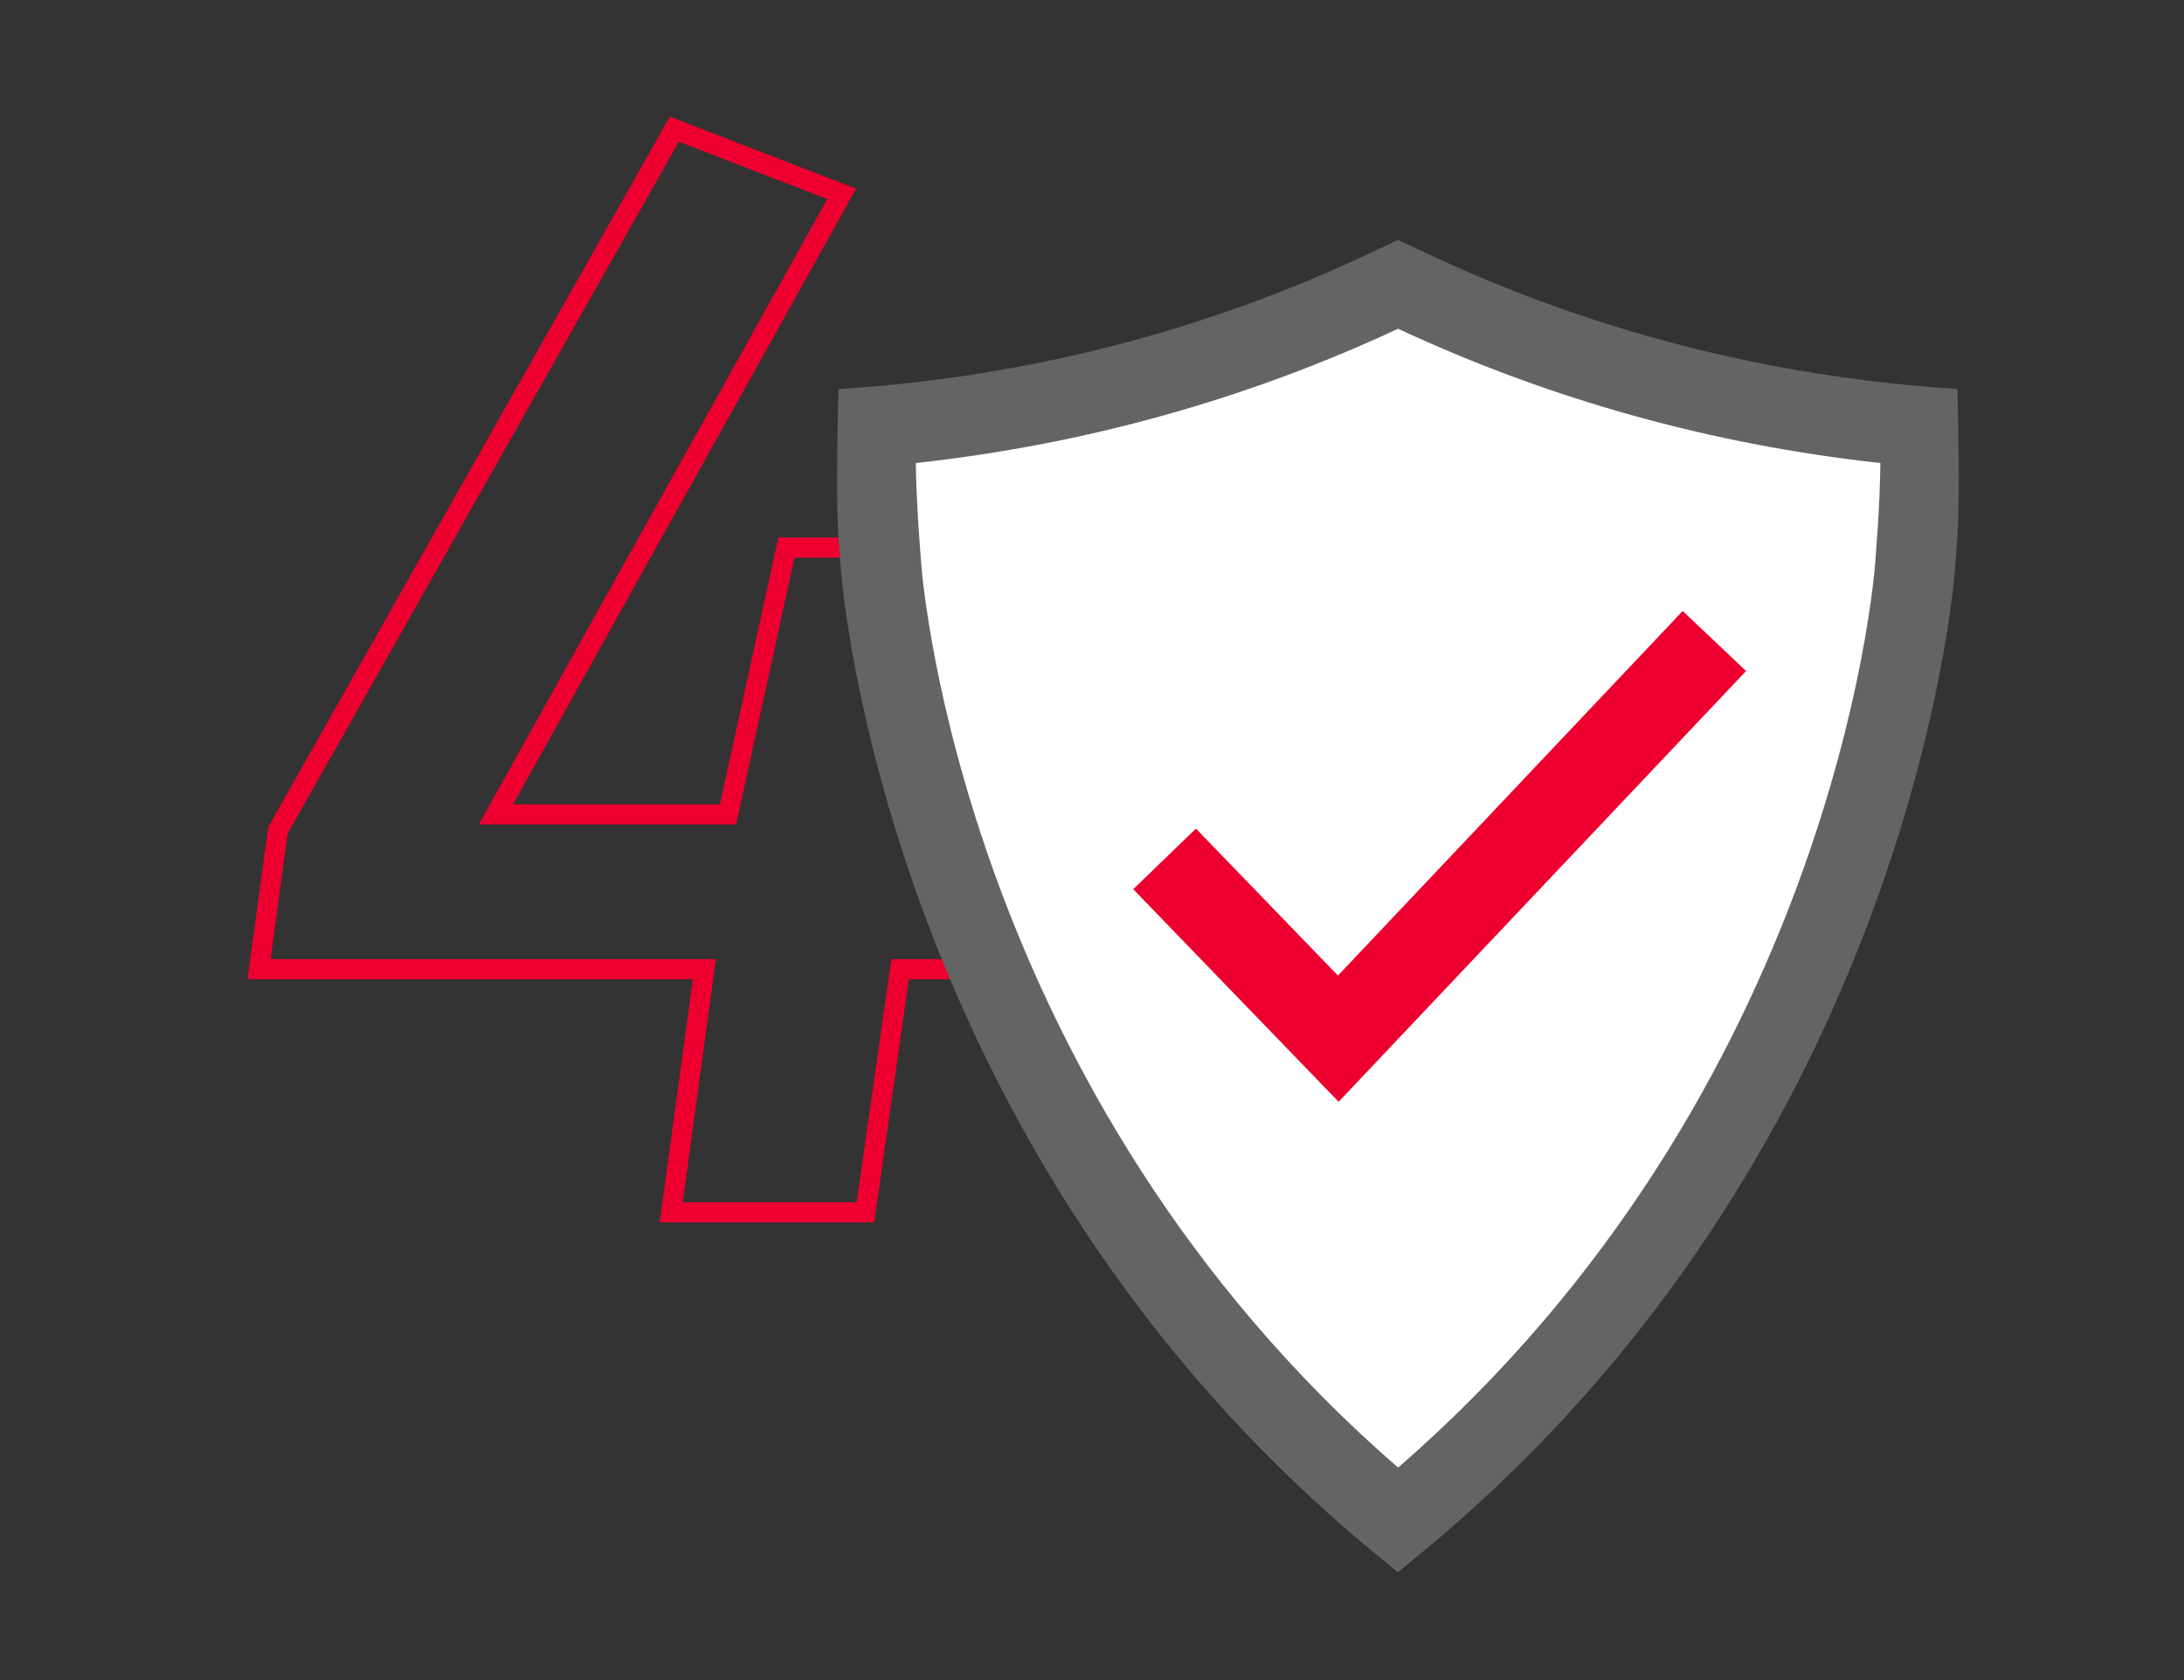
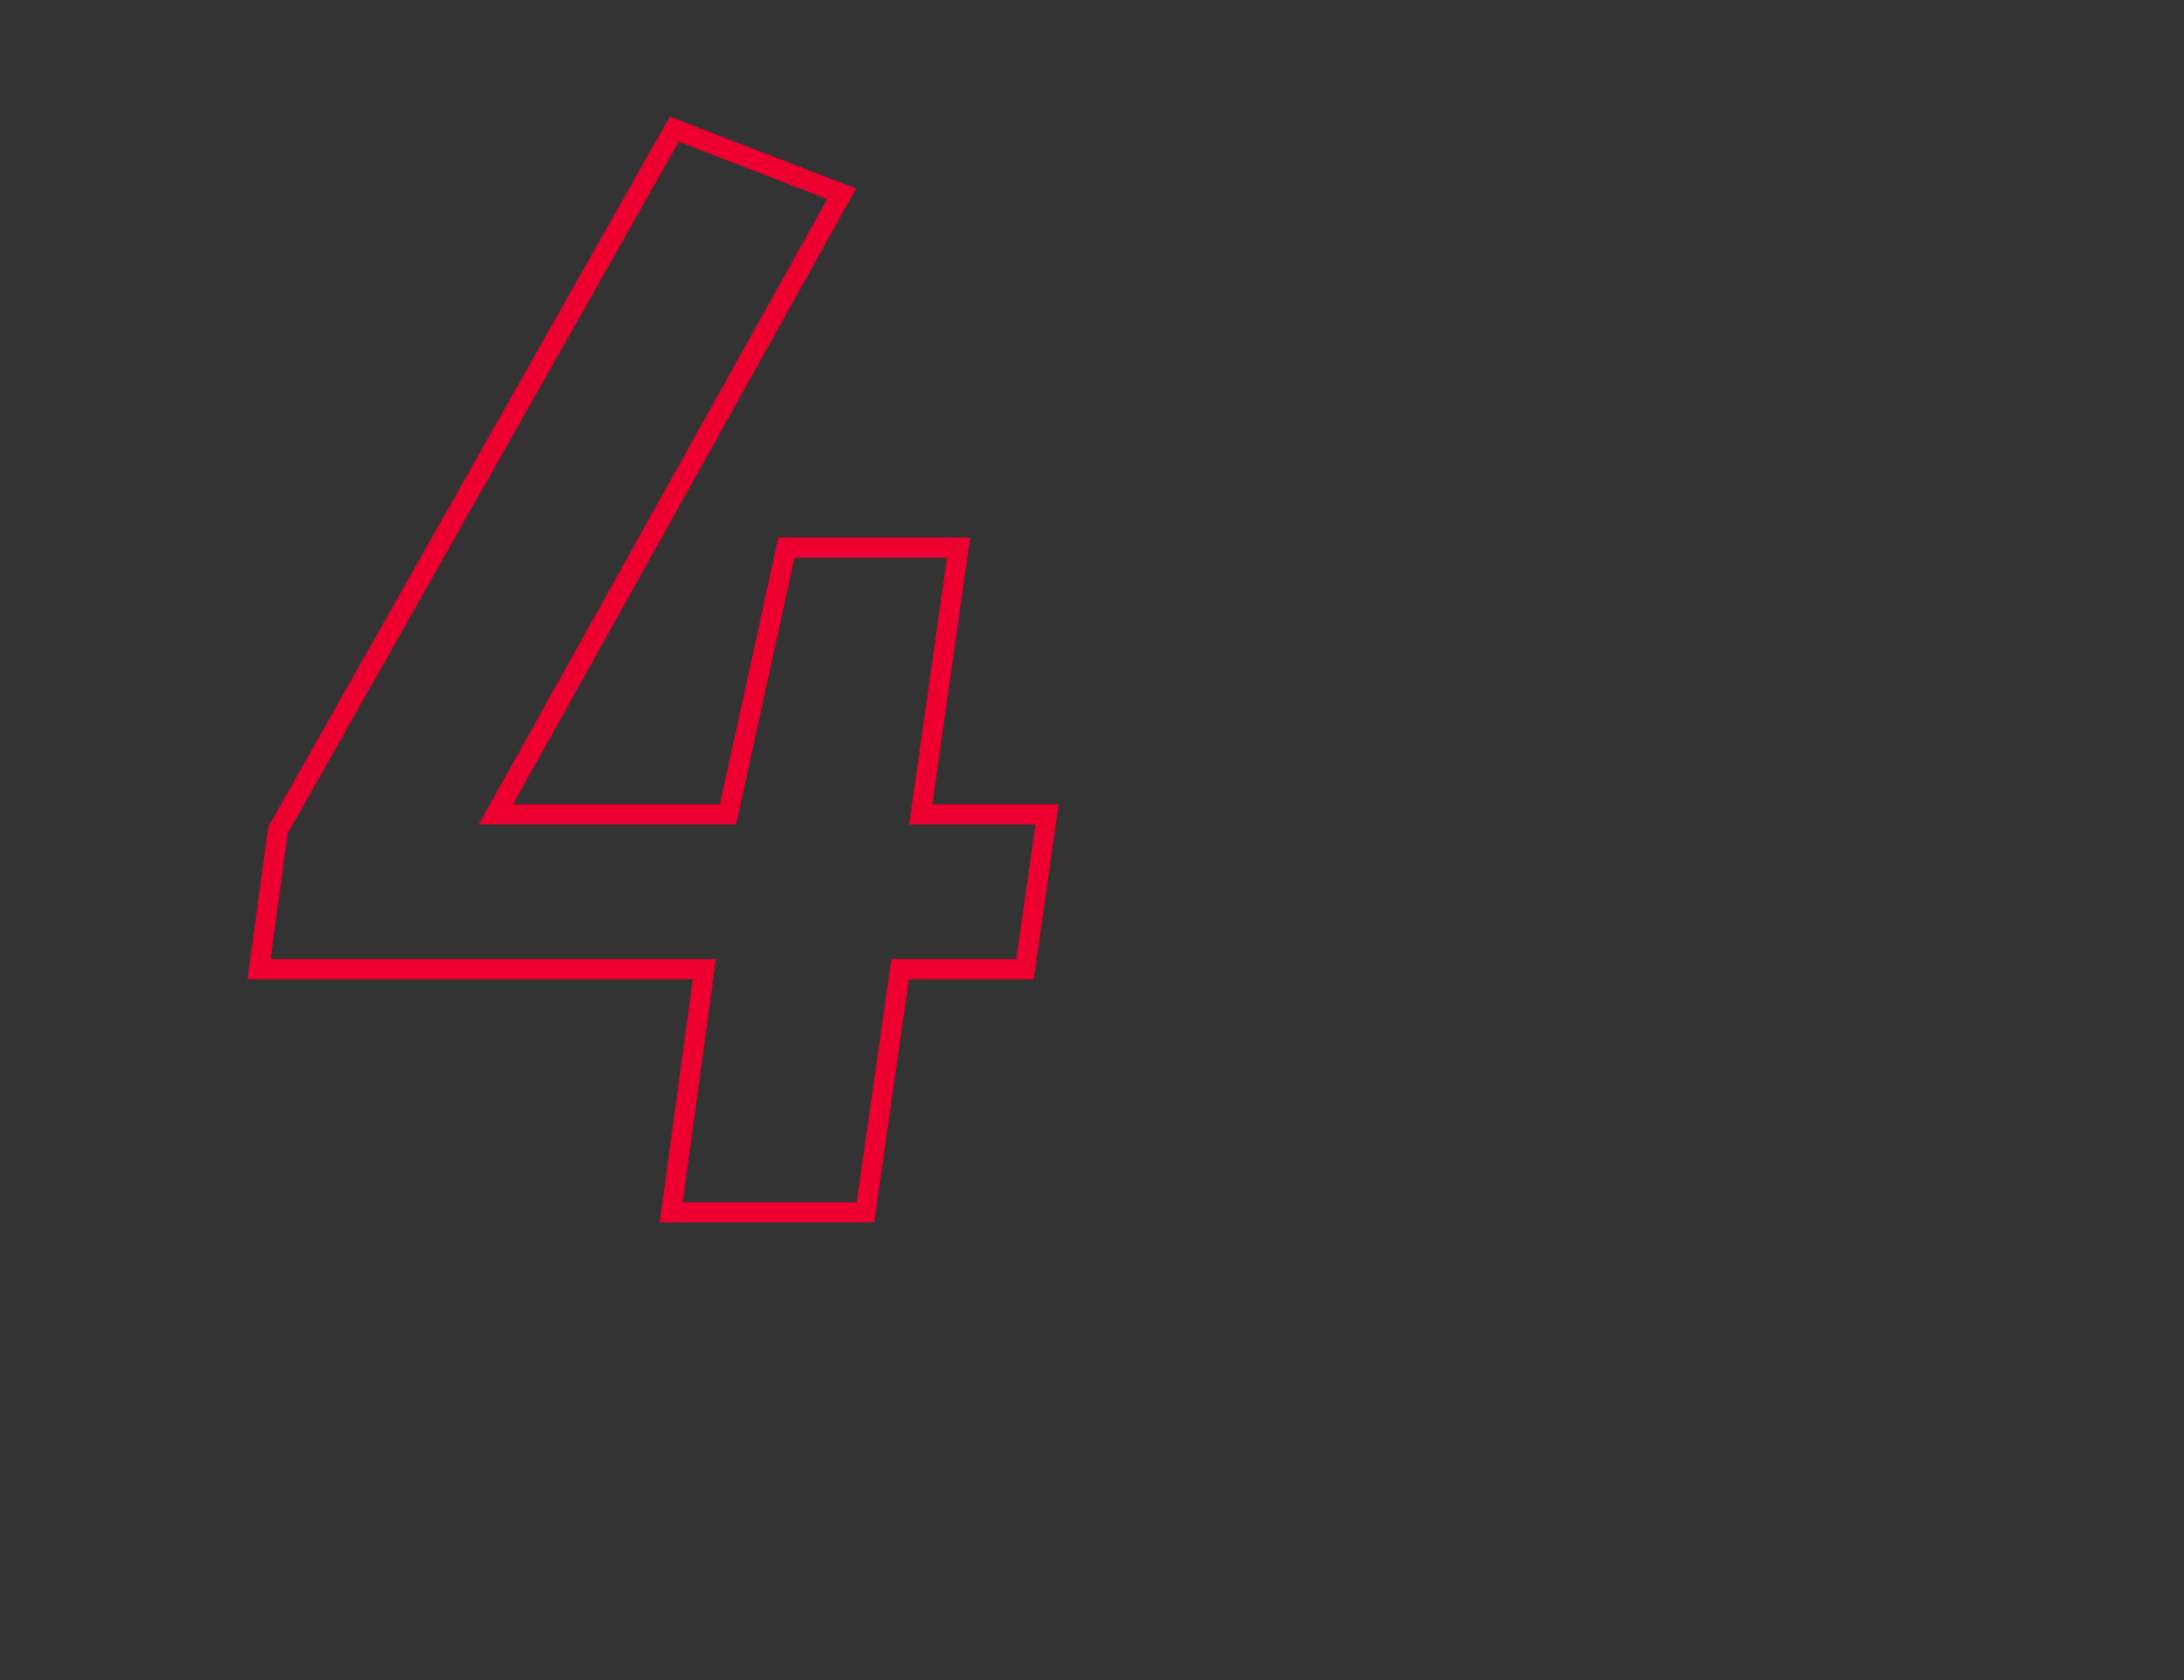
<svg xmlns="http://www.w3.org/2000/svg" id="Layer_1" data-name="Layer 1" viewBox="0 0 195 150">
  <rect x="0" y="0" width="195" height="150" fill="#333333" stroke="none" />
  <defs>
    <style>
      .cls-1 {
        fill: #ed002f;
      }

      .cls-2 {
        fill: #fff;
      }

      .cls-3 {
        fill: none;
        stroke: #ed002f;
        stroke-miterlimit: 10;
        stroke-width: 1.8px;
      }

      .cls-4 {
        fill: #636466;
      }
    </style>
  </defs>
  <path class="cls-3" d="M91.51,86.53h-11.14l-3.1,21.71h-17.34l2.96-21.71H23.13l1.69-12.41L60.21,11.53l14.94,5.78-30.87,55.4h20.72l5.22-23.82h15.37l-3.38,23.82h11.28l-1.97,13.82Z" />
  <g>
-     <path class="cls-2" d="M168.54,40.75c0,2.04-.1,4.09-.23,6.34l-.23,3.17c-.14,1.97-4.02,47.88-43.25,81.63-39.23-33.75-43.09-79.66-43.24-81.63l-.23-3.17c-.13-2.25-.24-4.31-.24-6.34,15.29-1.6,29.96-5.67,43.72-12.13,13.75,6.45,28.44,10.53,43.72,12.13Z" />
-     <path class="cls-4" d="M174.8,35.32l-.02-.59-.59-.04c-16.44-1.11-32.22-5.19-46.89-12.11l-2.48-1.16-2.48,1.17c-14.66,6.93-30.43,11-46.88,12.11l-.59.04-.02.59s-.11,3.83-.11,7.47c0,2.1.03,3.66.1,4.78l.23,3.17c.16,2.11,4.32,52.07,47.45,87.74l2.29,1.89,2.29-1.89c43.13-35.68,47.3-85.63,47.46-87.74l.23-3.18c.23-3.9,0-11.9-.01-12.24ZM167.89,41.33c-.02,1.79-.1,3.6-.23,5.72l-.23,3.17c-.14,1.92-3.88,47.21-42.6,80.81-38.71-33.6-42.45-78.9-42.59-80.81l-.23-3.16c-.12-2.03-.22-3.88-.24-5.72,15.03-1.64,29.51-5.67,43.06-11.99,13.55,6.32,28.03,10.35,43.06,11.99Z" />
-     <polygon class="cls-1" points="119.52 98.37 101.18 79.39 106.78 73.98 119.46 87.1 150.24 54.55 155.9 59.91 119.52 98.37" />
-   </g>
+     </g>
</svg>